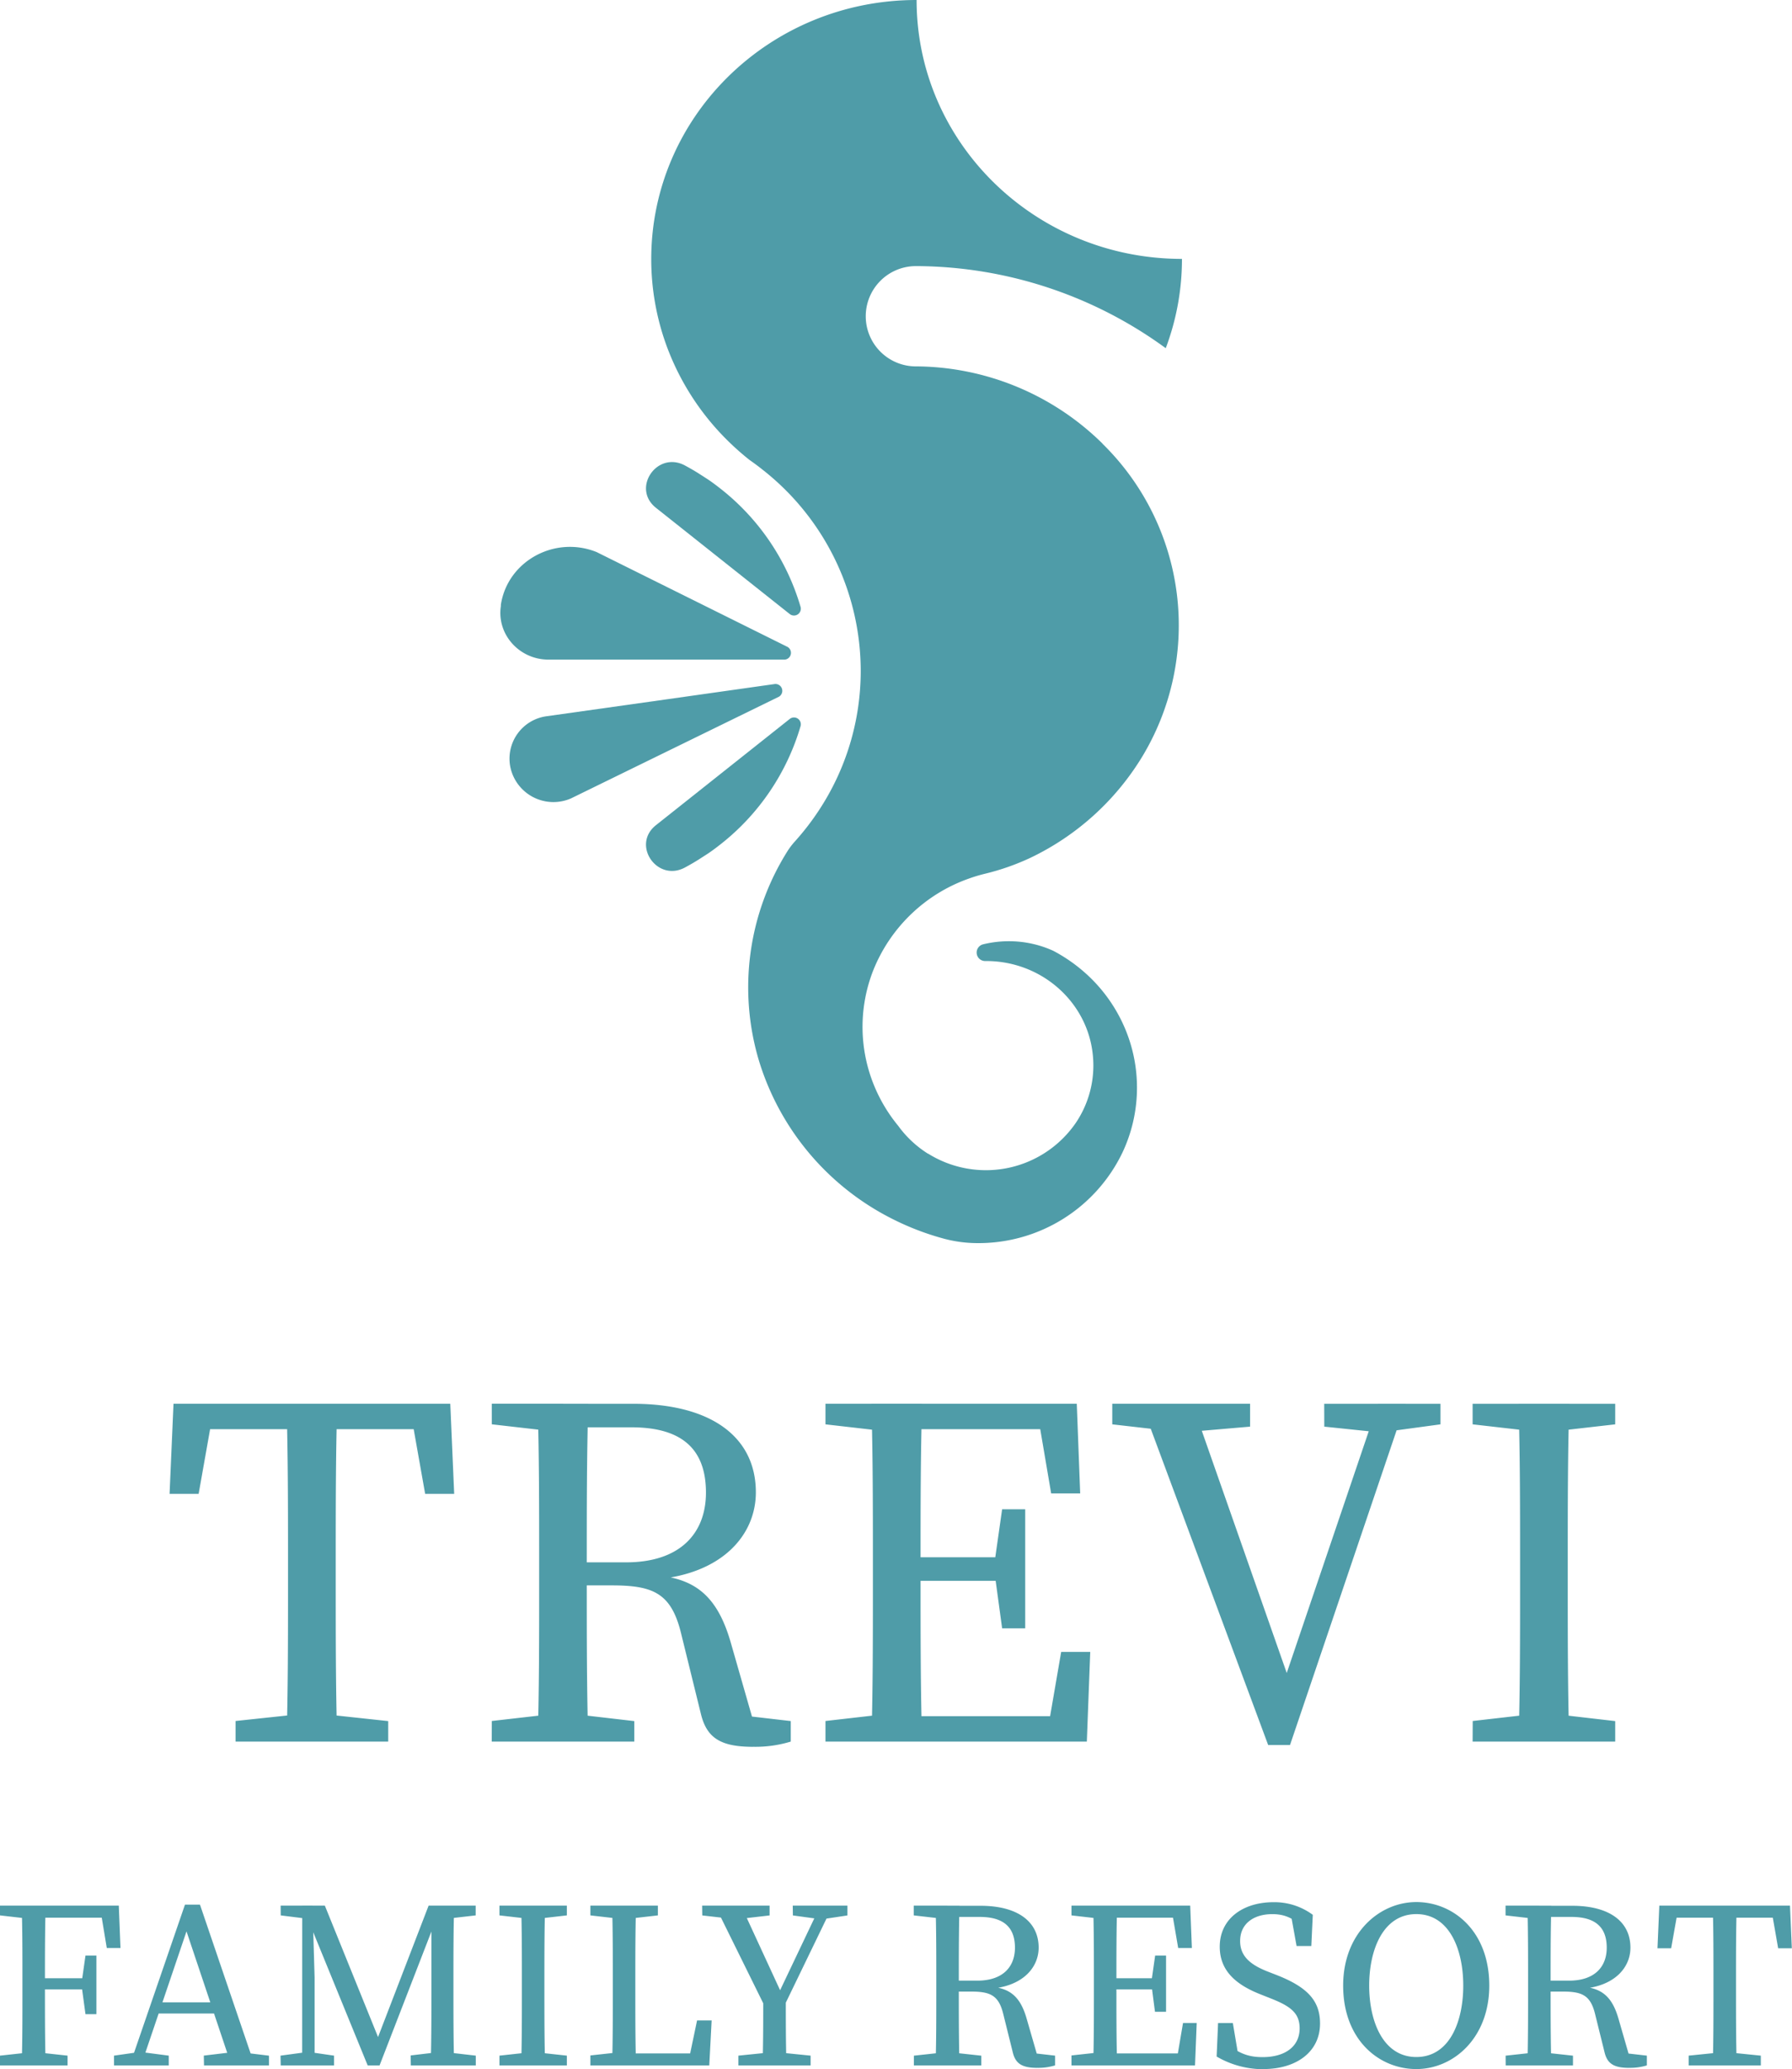
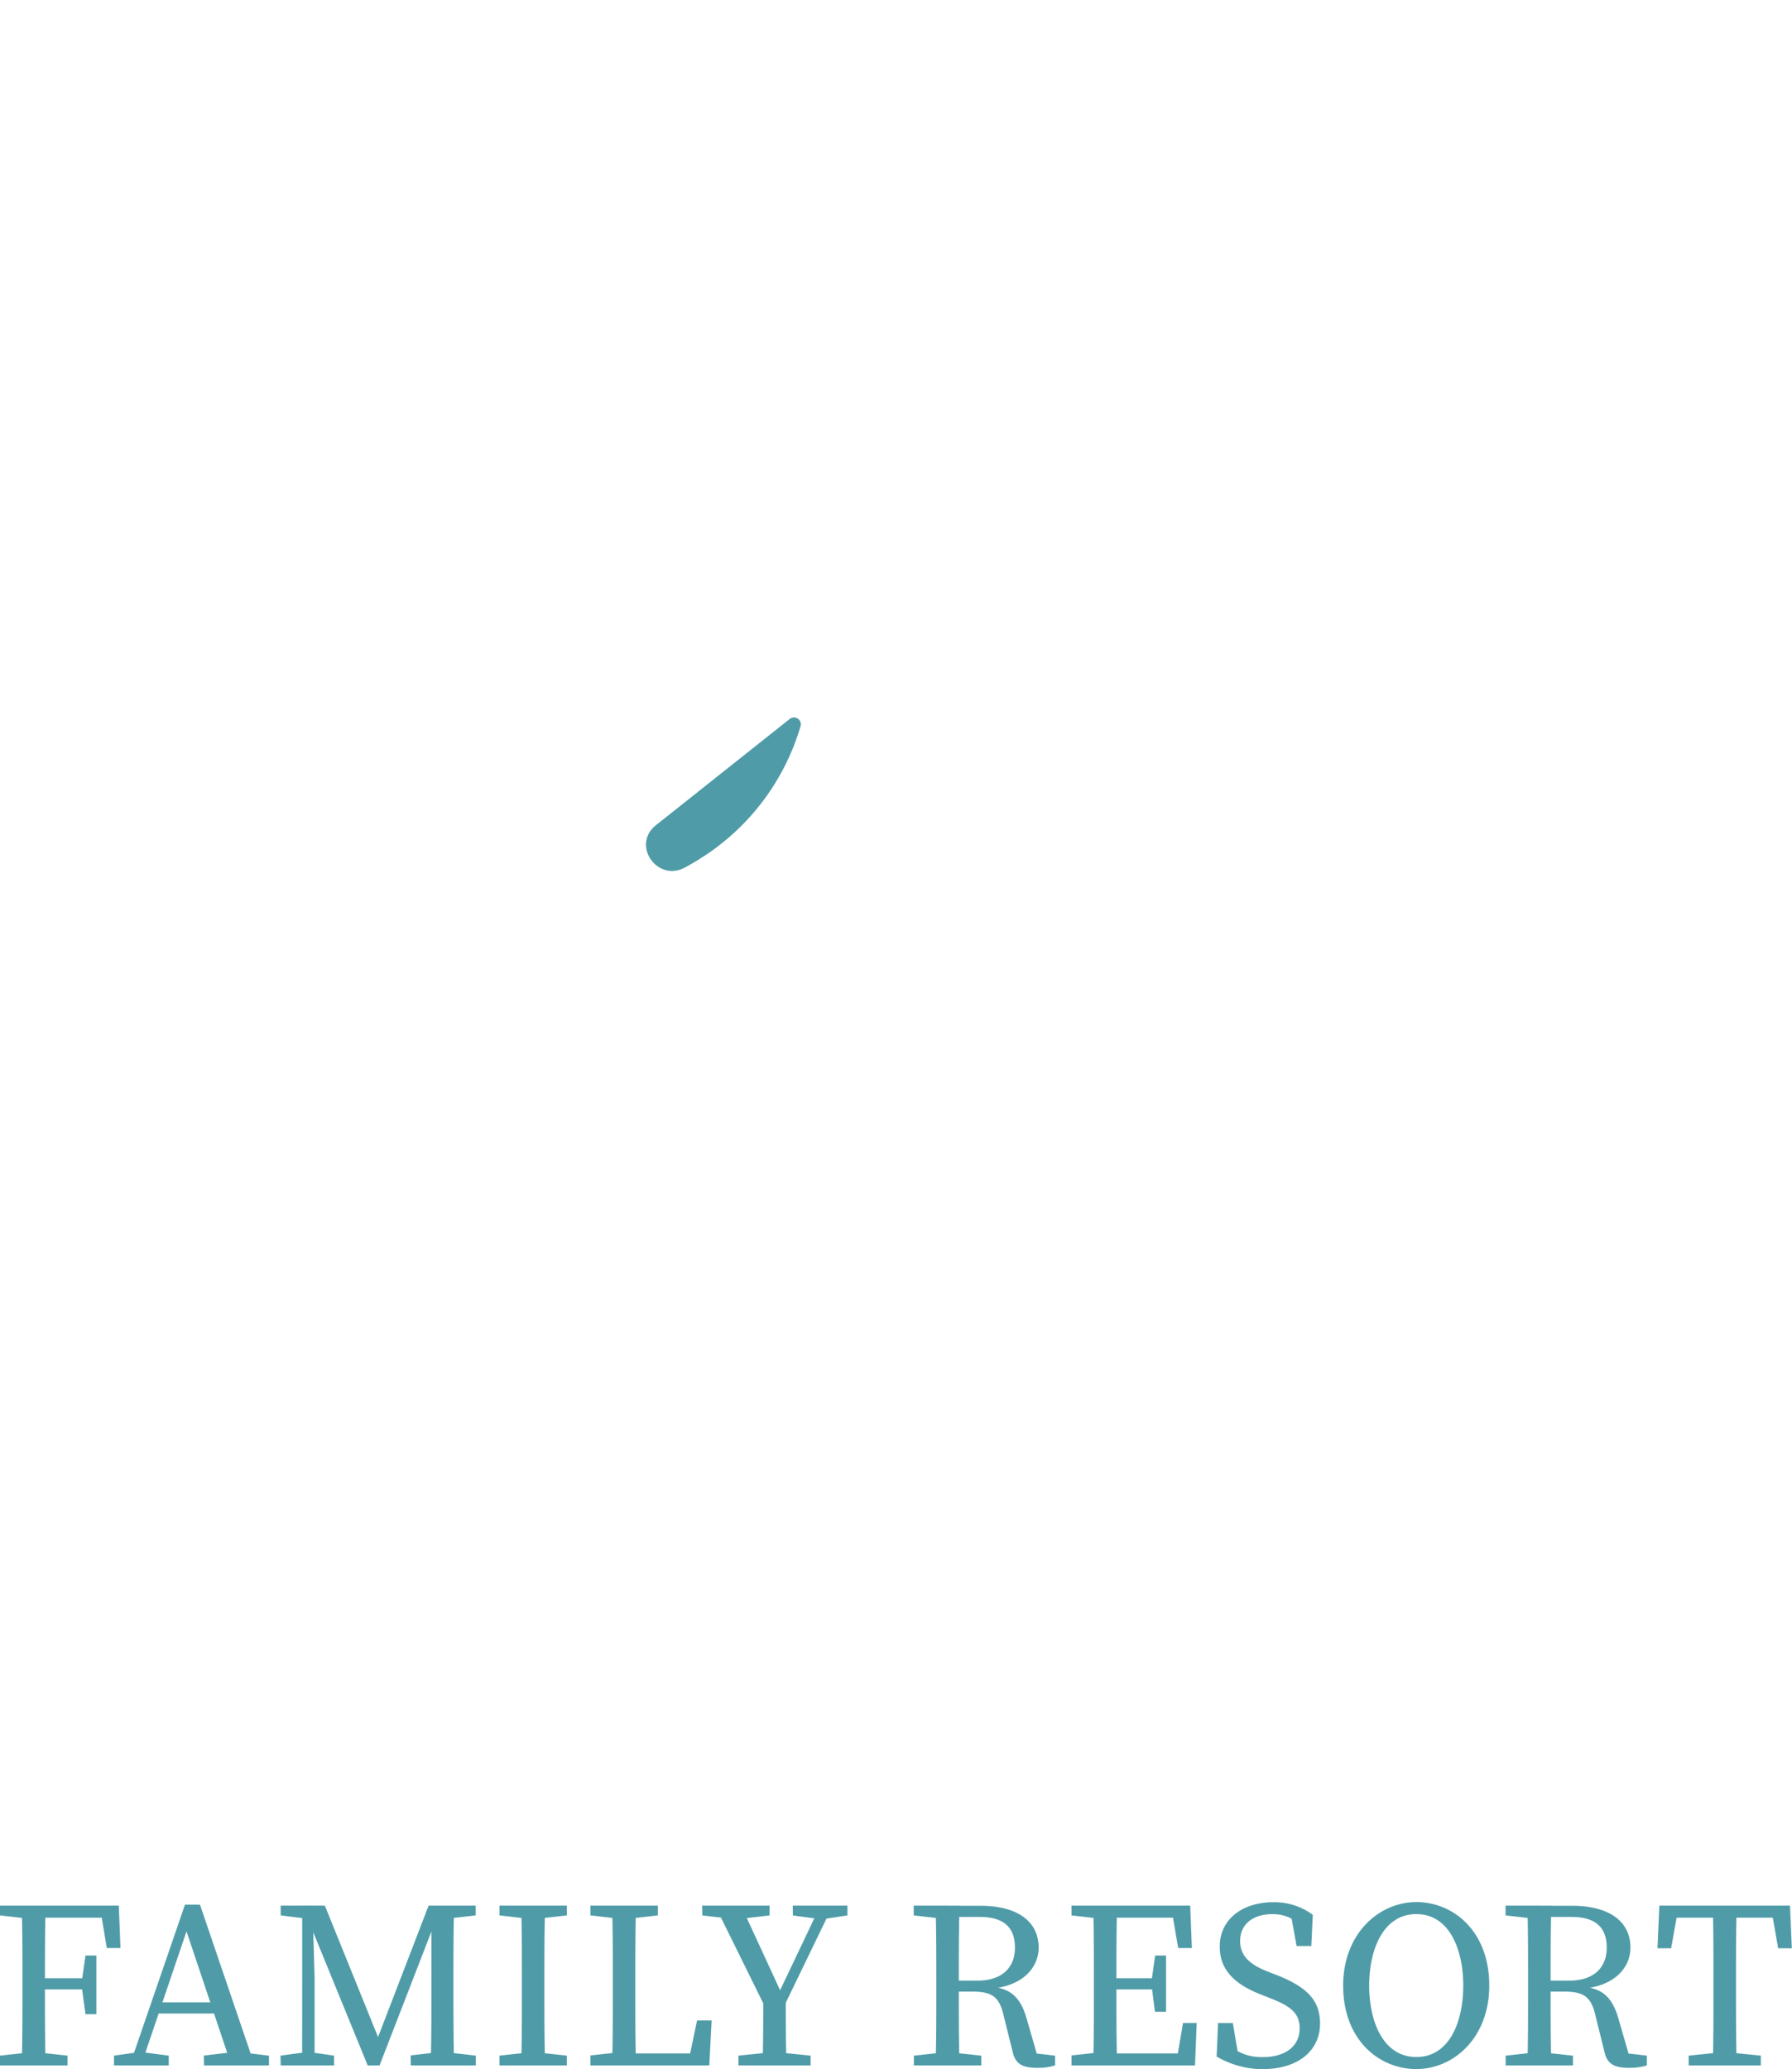
<svg xmlns="http://www.w3.org/2000/svg" viewBox="0 0 524.05 604.97">
  <defs>
    <style>.cls-1{fill:#4f9ca8;}</style>
  </defs>
  <g id="Livello_2" data-name="Livello 2">
    <g id="Livello_1-2" data-name="Livello 1">
-       <path class="cls-1" d="M196.26,152h0l-4.45-3.53c-7.2-5.73.34-16.73,8.49-12.37l.31.17c1.25.68,2.49,1.39,3.69,2.15,1,.65,2.09,1.33,3.09,2,1.17.81,2.3,1.66,3.41,2.54a68.38,68.38,0,0,1,23.34,34.56,2,2,0,0,1-3.22,2Z" />
      <path class="cls-1" d="M196.26,237.76h0l-4.45,3.53c-7.2,5.74.34,16.73,8.49,12.37l.31-.17c1.25-.68,2.49-1.4,3.69-2.15,1-.65,2.09-1.33,3.09-2,1.17-.81,2.3-1.66,3.41-2.54a68.38,68.38,0,0,0,23.34-34.56,2,2,0,0,0-3.22-2Z" />
-       <path class="cls-1" d="M226.61,200a2,2,0,0,1,1.19,3.71L167,233.44a12.87,12.87,0,0,1-17.65-8.68c0-.12-.05-.23-.08-.35a12.51,12.51,0,0,1,10.68-15l35-4.93Z" />
-       <path class="cls-1" d="M229.49,192.87H160.42c-8.55,0-15.18-7.37-13.95-15.63l0-.15h0a2.17,2.17,0,0,0,0-.25c1.95-12.79,15.77-20.34,28-15.42l55.85,27.74a2,2,0,0,1-.92,3.72" />
-       <path class="cls-1" d="M322.4,129.73a74.33,74.33,0,0,1,11.46,91.79,77.2,77.2,0,0,1-32.51,29.29,70.29,70.29,0,0,1-13.56,4.73,45.44,45.44,0,0,0-4.56,1.39,46.92,46.92,0,0,0-27.83,26.72,45.2,45.2,0,0,0,.26,33.85,45.77,45.77,0,0,0,7,11.67v0a31.39,31.39,0,0,0,8.71,8.16l.07,0a31.9,31.9,0,0,0,43.21-9.07,30,30,0,0,0,5.09-16.73,30.56,30.56,0,0,0-.4-4.9C317,292.11,304,281,288.39,281h-.19a2.48,2.48,0,0,1-.64-4.9,31.63,31.63,0,0,1,7.47-.89A31.26,31.26,0,0,1,308,278h0a46.89,46.89,0,0,1,8.71,5.92h0a45.3,45.3,0,0,1,12.63,17.64,44.47,44.47,0,0,1-1.05,35.35,46.67,46.67,0,0,1-42.39,26.57h-.07a38.18,38.18,0,0,1-9.69-1.27,78.83,78.83,0,0,1-15.36-5.9h0a76.87,76.87,0,0,1-39-46.72A74.79,74.79,0,0,1,230,249.34a21.57,21.57,0,0,1,2.43-3.28,75.16,75.16,0,0,0,6.86-8.84,74,74,0,0,0,12.42-41.1A74.85,74.85,0,0,0,223,137.33c-1.24-1-2.51-1.93-3.81-2.84a78.06,78.06,0,0,1-6.39-5.66,75.37,75.37,0,0,1-18-28.08,73.85,73.85,0,0,1-4.35-25C190.46,33.89,225.2,0,268.05,0c0,41.81,34.75,75.7,77.6,75.7a73.8,73.8,0,0,1-4.74,26.11,124.51,124.51,0,0,0-72.37-24h-.87a14.66,14.66,0,1,0,.34,29.32h.12a78.27,78.27,0,0,1,54.27,22.56" />
-       <path class="cls-1" d="M430.65,416.47,450,418.68h3l19.35-2.21v-6h-41.7Zm13.43,92.77h14.83c-.44-15.2-.44-30.55-.44-45.77v-7.26c0-15.5,0-30.85.44-45.76H444.08c.45,15.2.45,30.55.45,45.76v7.27c0,15.5,0,30.85-.45,45.76m-13.43,0h41.7v-6L453,501h-3l-19.32,2.21Zm-43.38-92.1,14.82,1.54H405l16.25-2.21v-6h-34Zm-62-.67,19.32,2.21h3.08l17.9-1.54v-6.69h-40.3Zm45.59,93.76h6.39l33.8-99.78H403l-28.16,83h2.95l-29.11-83H333.81Zm-63.46-73.56h8.49l-1-26.22H262.24v7.43h46.38l-5.17-4.43Zm-66-20.2,19.31,2.21h1.53v-8.23H241.4Zm51.66,59.64h6.75V441.3h-6.75l-2.22,15.57v2.94Zm-30.82-13.88h33.31v-6.9H262.24Zm0,47h55.59l1-26.23h-8.5l-4,23.23,5.17-4.43H262.24Zm-7.41,0h14.83c-.45-15.2-.45-30.55-.45-47.46v-5.57c0-15.5,0-30.85.45-45.76H254.83c.44,15.2.44,30.55.44,45.76v7.27c0,15.5,0,30.85-.44,45.76m-13.43,0h20.84V501h-1.53l-19.31,2.21Zm-97.58-92.77,19.32,2.21h1.52v-8.23H143.82Zm76.48,94.29a35.33,35.33,0,0,0,10.95-1.52v-6l-15.6-1.81,5,3.08-7-24.41c-3.91-13.43-10.37-18.46-21.72-19.47l-.42,1.2c19.72-1.62,29.53-13,29.53-25.47,0-16.32-13.26-25.89-35.88-25.89H164.66v6.88h20c15.16,0,21.79,6.73,21.79,19.1,0,11.82-7.49,20.38-23.36,20.38h-18.4v6.74h14.2c12.06,0,17.42,2.2,20.29,14.05L205,501.26c1.76,7.06,5.94,9.5,15.28,9.5m-63.05-1.52h14.8c-.44-15.2-.44-30.55-.44-47.18v-4.44c0-17.34,0-31.84.44-47.17h-14.8c.44,15.2.44,30.55.44,45.76v7.27c0,15.5,0,30.85-.44,45.76m-13.43,0h41.69v-6L166.19,501h-3.05l-19.32,2.21ZM49.59,436.79h8.5l4.67-26.34-6.87,7.43h70.63l-6.86-7.43,4.67,26.34h8.49l-1.14-26.34H50.74Zm34.2,72.45H98.62c-.44-15.2-.44-30.55-.44-45.77v-7.26c0-15.5,0-30.85.44-45.76H83.79c.44,15.2.44,30.55.44,45.76v7.27c0,15.5,0,30.85-.44,45.76m-14.9,0h44.64v-6L92.78,501H89.62l-20.73,2.21Z" />
      <path class="cls-1" d="M484.71,569.66h4l2.22-12.46-3.25,3.52h33.39l-3.25-3.52L520,569.66h4l-.54-12.46H485.25Zm16.17,34.25h7c-.21-7.19-.21-14.45-.21-21.64v-3.43c0-7.33,0-14.59.21-21.64h-7c.2,7.19.2,14.45.2,21.64v3.43c0,7.33,0,14.59-.2,21.64m-7.05,0h21.1v-2.85l-9.81-1h-1.49l-9.8,1Zm-53.55-43.86,9.13,1.05h.72v-3.9h-9.85Zm36.15,44.57a16.74,16.74,0,0,0,5.18-.71v-2.85l-7.38-.85,2.37,1.45-3.33-11.53c-1.85-6.36-4.9-8.73-10.27-9.21l-.2.56c9.33-.76,14-6.14,14-12,0-7.71-6.27-12.24-17-12.24h-9.67v3.26h9.44c7.17,0,10.3,3.18,10.3,9,0,5.59-3.54,9.63-11,9.63h-8.69v3.19h6.71c5.7,0,8.23,1,9.59,6.64l2.77,11.19c.83,3.33,2.8,4.48,7.22,4.48m-29.8-.71h7c-.21-7.19-.21-14.45-.21-22.31v-2.09c0-8.2,0-15.06.21-22.31h-7c.2,7.19.2,14.45.2,21.64v3.43c0,7.33,0,14.59-.2,21.64m-6.35,0H460v-2.85l-9.13-1h-1.44l-9.13,1Zm-26.13-2.46c-9.68,0-13.79-10.36-13.79-20.89s4.11-20.9,13.79-20.9,13.72,10.37,13.72,20.9-4,20.89-13.72,20.89m0,3.52c10.86,0,21.33-9.08,21.33-24.41,0-15.94-10.54-24.42-21.33-24.42s-21.4,9.09-21.4,24.42c0,15.93,10.54,24.41,21.4,24.41m-44.73,0c9.7,0,16.57-5.07,16.57-13.31,0-6.58-3.56-10.62-12.76-14.21l-2.75-1.07c-5-2-7.86-4.49-7.86-8.85,0-5.15,4.06-7.86,9.42-7.86,3.69,0,6.28,1.2,9.72,4.51v-3.49l-4.54-2.28L379.17,569h4.31l.43-9.12a18.86,18.86,0,0,0-11.48-3.69c-9,0-15.73,4.9-15.73,13,0,7.15,4.87,11.2,12.05,14l2.67,1.06c6,2.34,8.64,4.35,8.64,8.83,0,5.35-4.3,8.41-10.83,8.41-4.74,0-7.14-1.38-11.47-4.48v3.35l4.58,1.94-1.81-10.78h-4.32l-.42,9.8a27,27,0,0,0,13.63,3.7M344.55,569.6h4l-.49-12.4H323.19v3.52h21.93l-2.45-2.09Zm-31.21-9.55,9.13,1.05h.72v-3.9h-9.85Zm24.42,28.19H341V571.79h-3.19l-1.05,7.36v1.39Zm-14.57-6.56h15.75v-3.26H323.19Zm0,22.23h26.28l.49-12.4h-4l-1.87,11,2.44-2.1H323.19Zm-3.5,0h7c-.21-7.19-.21-14.45-.21-22.44v-2.63c0-7.33,0-14.59.21-21.64h-7c.21,7.19.21,14.45.21,21.64v3.43c0,7.33,0,14.59-.21,21.64m-6.35,0h9.85V600h-.72l-9.13,1Zm-46.13-43.86,9.14,1.05h.71v-3.9h-9.85Zm36.16,44.57a16.63,16.63,0,0,0,5.17-.71v-2.85l-7.37-.85,2.36,1.45-3.33-11.53c-1.84-6.36-4.89-8.73-10.26-9.21l-.2.56c9.32-.76,14-6.14,14-12,0-7.71-6.27-12.24-17-12.24h-9.68v3.26h9.45c7.17,0,10.3,3.18,10.3,9,0,5.59-3.54,9.63-11,9.63h-8.7v3.19h6.71c5.7,0,8.24,1,9.59,6.64l2.78,11.19c.82,3.33,2.8,4.48,7.22,4.48m-29.81-.71h7c-.21-7.19-.21-14.45-.21-22.31v-2.09c0-8.2,0-15.06.21-22.31h-7c.21,7.19.21,14.45.21,21.64v3.43c0,7.33,0,14.59-.21,21.64m-6.35,0h19.71v-2.85l-9.13-1h-1.44l-9.14,1Zm-35.38-43.86,7.67,1.05h1.35l6.93-1.05V557.2H231.83Zm-26.5,0,9.16,1.05H216l9.06-1.05V557.2H205.33Zm19.07,28.2h4.06l15-31h-3.63L226.9,584.53h2.43l-12.6-27.32h-7.61ZM223,603.91h7c-.2-6.22-.2-12.87-.2-21H223.2c0,8.18,0,14.9-.21,21m-7.05,0h21.11v-2.85l-9.82-1h-1.49l-9.8,1Zm-43.29-43.86,9.13,1.05h1.46l9.15-1.05V557.2H172.65Zm9.85,43.86h24.92l.69-13.15h-4.26l-2.44,11.65,2.51-2H182.5Zm-3.5,0h7c-.21-7.06-.21-14.31-.21-20.26v-4.81c0-7.2,0-14.45.21-21.64h-7c.21,7.06.21,14.31.21,21.64v3.52c0,7.11,0,14.37-.21,21.55m-6.35,0h9.85V600h-.72l-9.13,1Zm-26.59-43.86,9.13,1.05h1.44l9.14-1.05V557.2H146.06Zm6.35,43.86h7c-.21-7.19-.21-14.45-.21-21.64v-3.43c0-7.33,0-14.59.21-21.64h-7c.21,7.19.21,14.45.21,21.64v3.43c0,7.33,0,14.59-.21,21.64m-6.35,0h19.71v-2.85l-9.14-1h-1.44l-9.13,1ZM129.31,561.1H130l9.11-1.05V557.2h-9.83Zm-3.38,42.81h6.88c-.21-7.18-.21-14.44-.21-21.64v-3.43c0-7.33,0-14.58.21-21.64h-6.65l0,25.16c0,7.24,0,14.49-.21,21.55m-5.81,0h19v-2.85L130,600h-1.5l-8.41,1Zm-12.62,0H111l18.09-46.71h-3.75l-15.94,41.42h2.37L95,557.2H88.43Zm-19.16,0H92V578.19l-.62-21h-3Zm-6.27-43.86,8.4,1.05h.86v-3.9H82.07Zm0,43.86H97.68v-2.85l-6.84-1H89.41l-7.38,1Zm-22.43,0h19v-2.84L69.92,600H68.34l-8.74,1.05ZM44.85,588.74H66l-1.14-3.26H46Zm-6.92,15.17h3.32l13.29-39.19,13.14,39.19h6.8l-16-47H54.09Zm-4.58,0h16v-2.85l-7.62-1H40.34l-7,1ZM31.23,569.6h4l-.49-12.4H9.85v3.52h22l-2.44-2.09ZM0,560.05l9.13,1.05h.72v-3.9H0Zm25,28.89h3.19V571.79H25l-1.05,7.36v2.09ZM9.85,581.68H26.14v-3.26H9.85Zm-3.5,22.23h7c-.21-7.19-.21-14.45-.21-22.44v-2.63c0-7.33,0-14.59.21-21.64h-7c.21,7.19.21,14.45.21,21.64v3.43c0,7.33,0,14.59-.21,21.64m-6.35,0H19.76v-2.85l-9.13-1H9.13l-9.13,1Z" />
    </g>
  </g>
</svg>